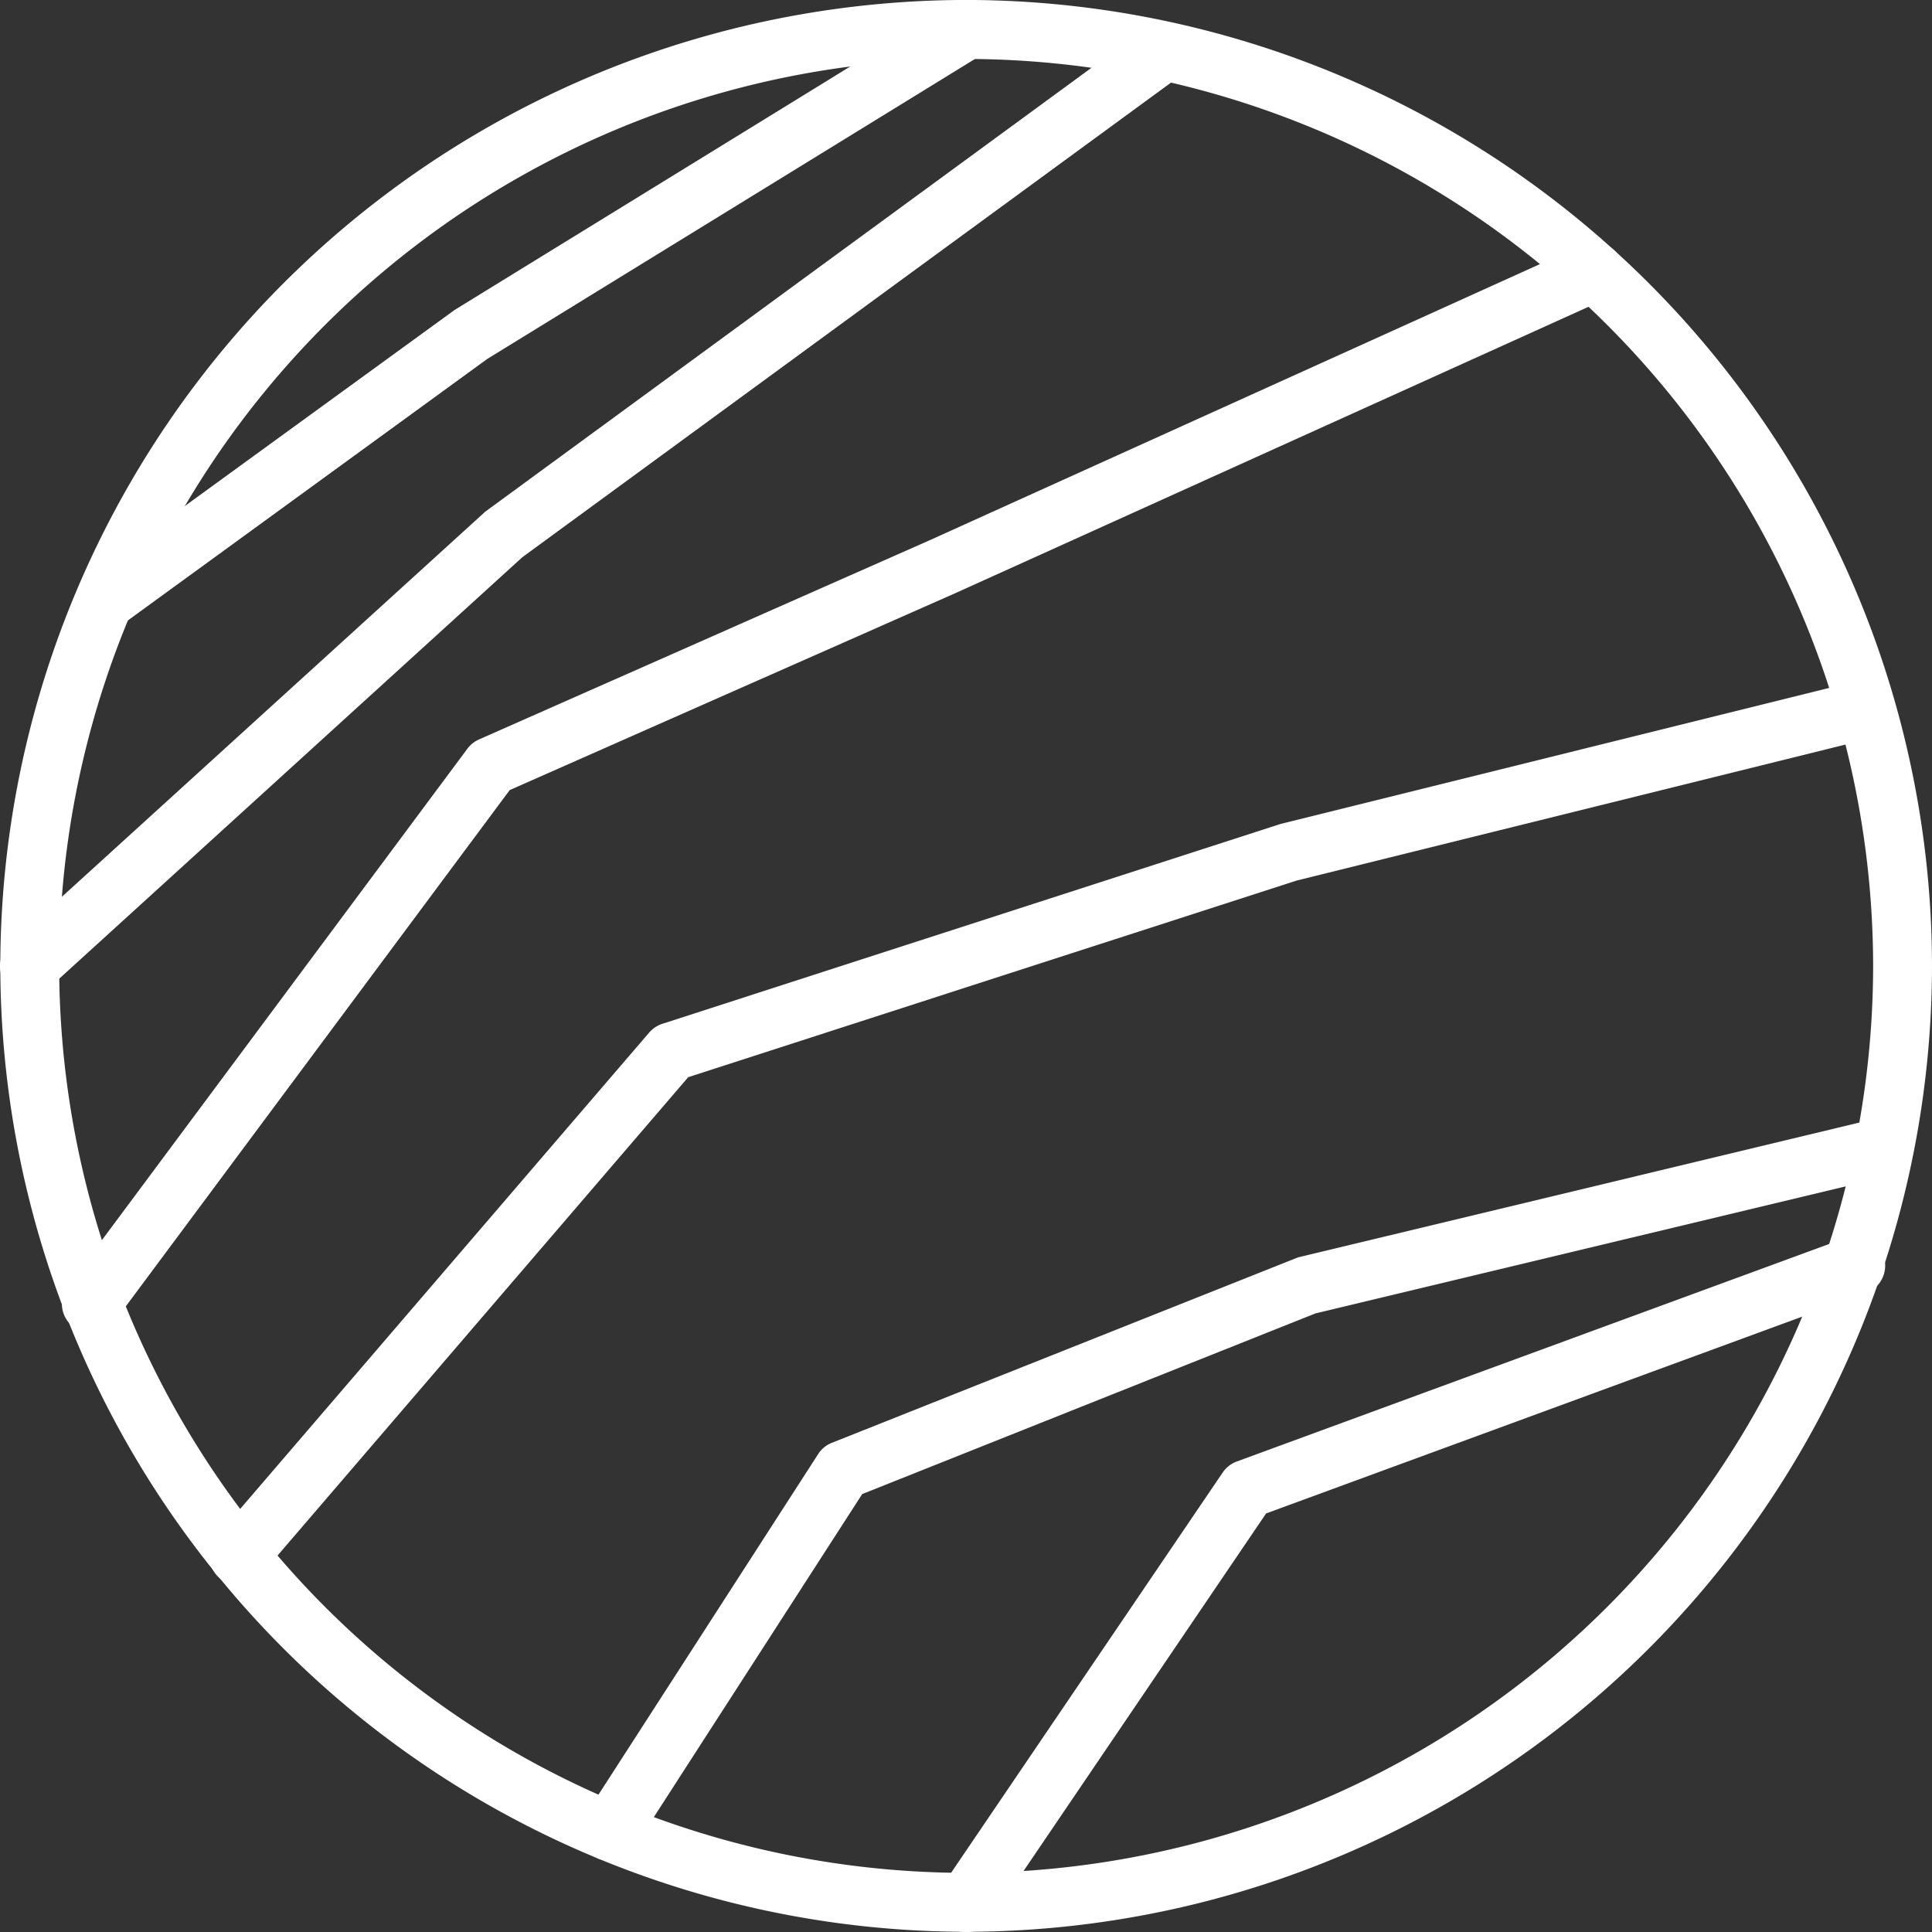
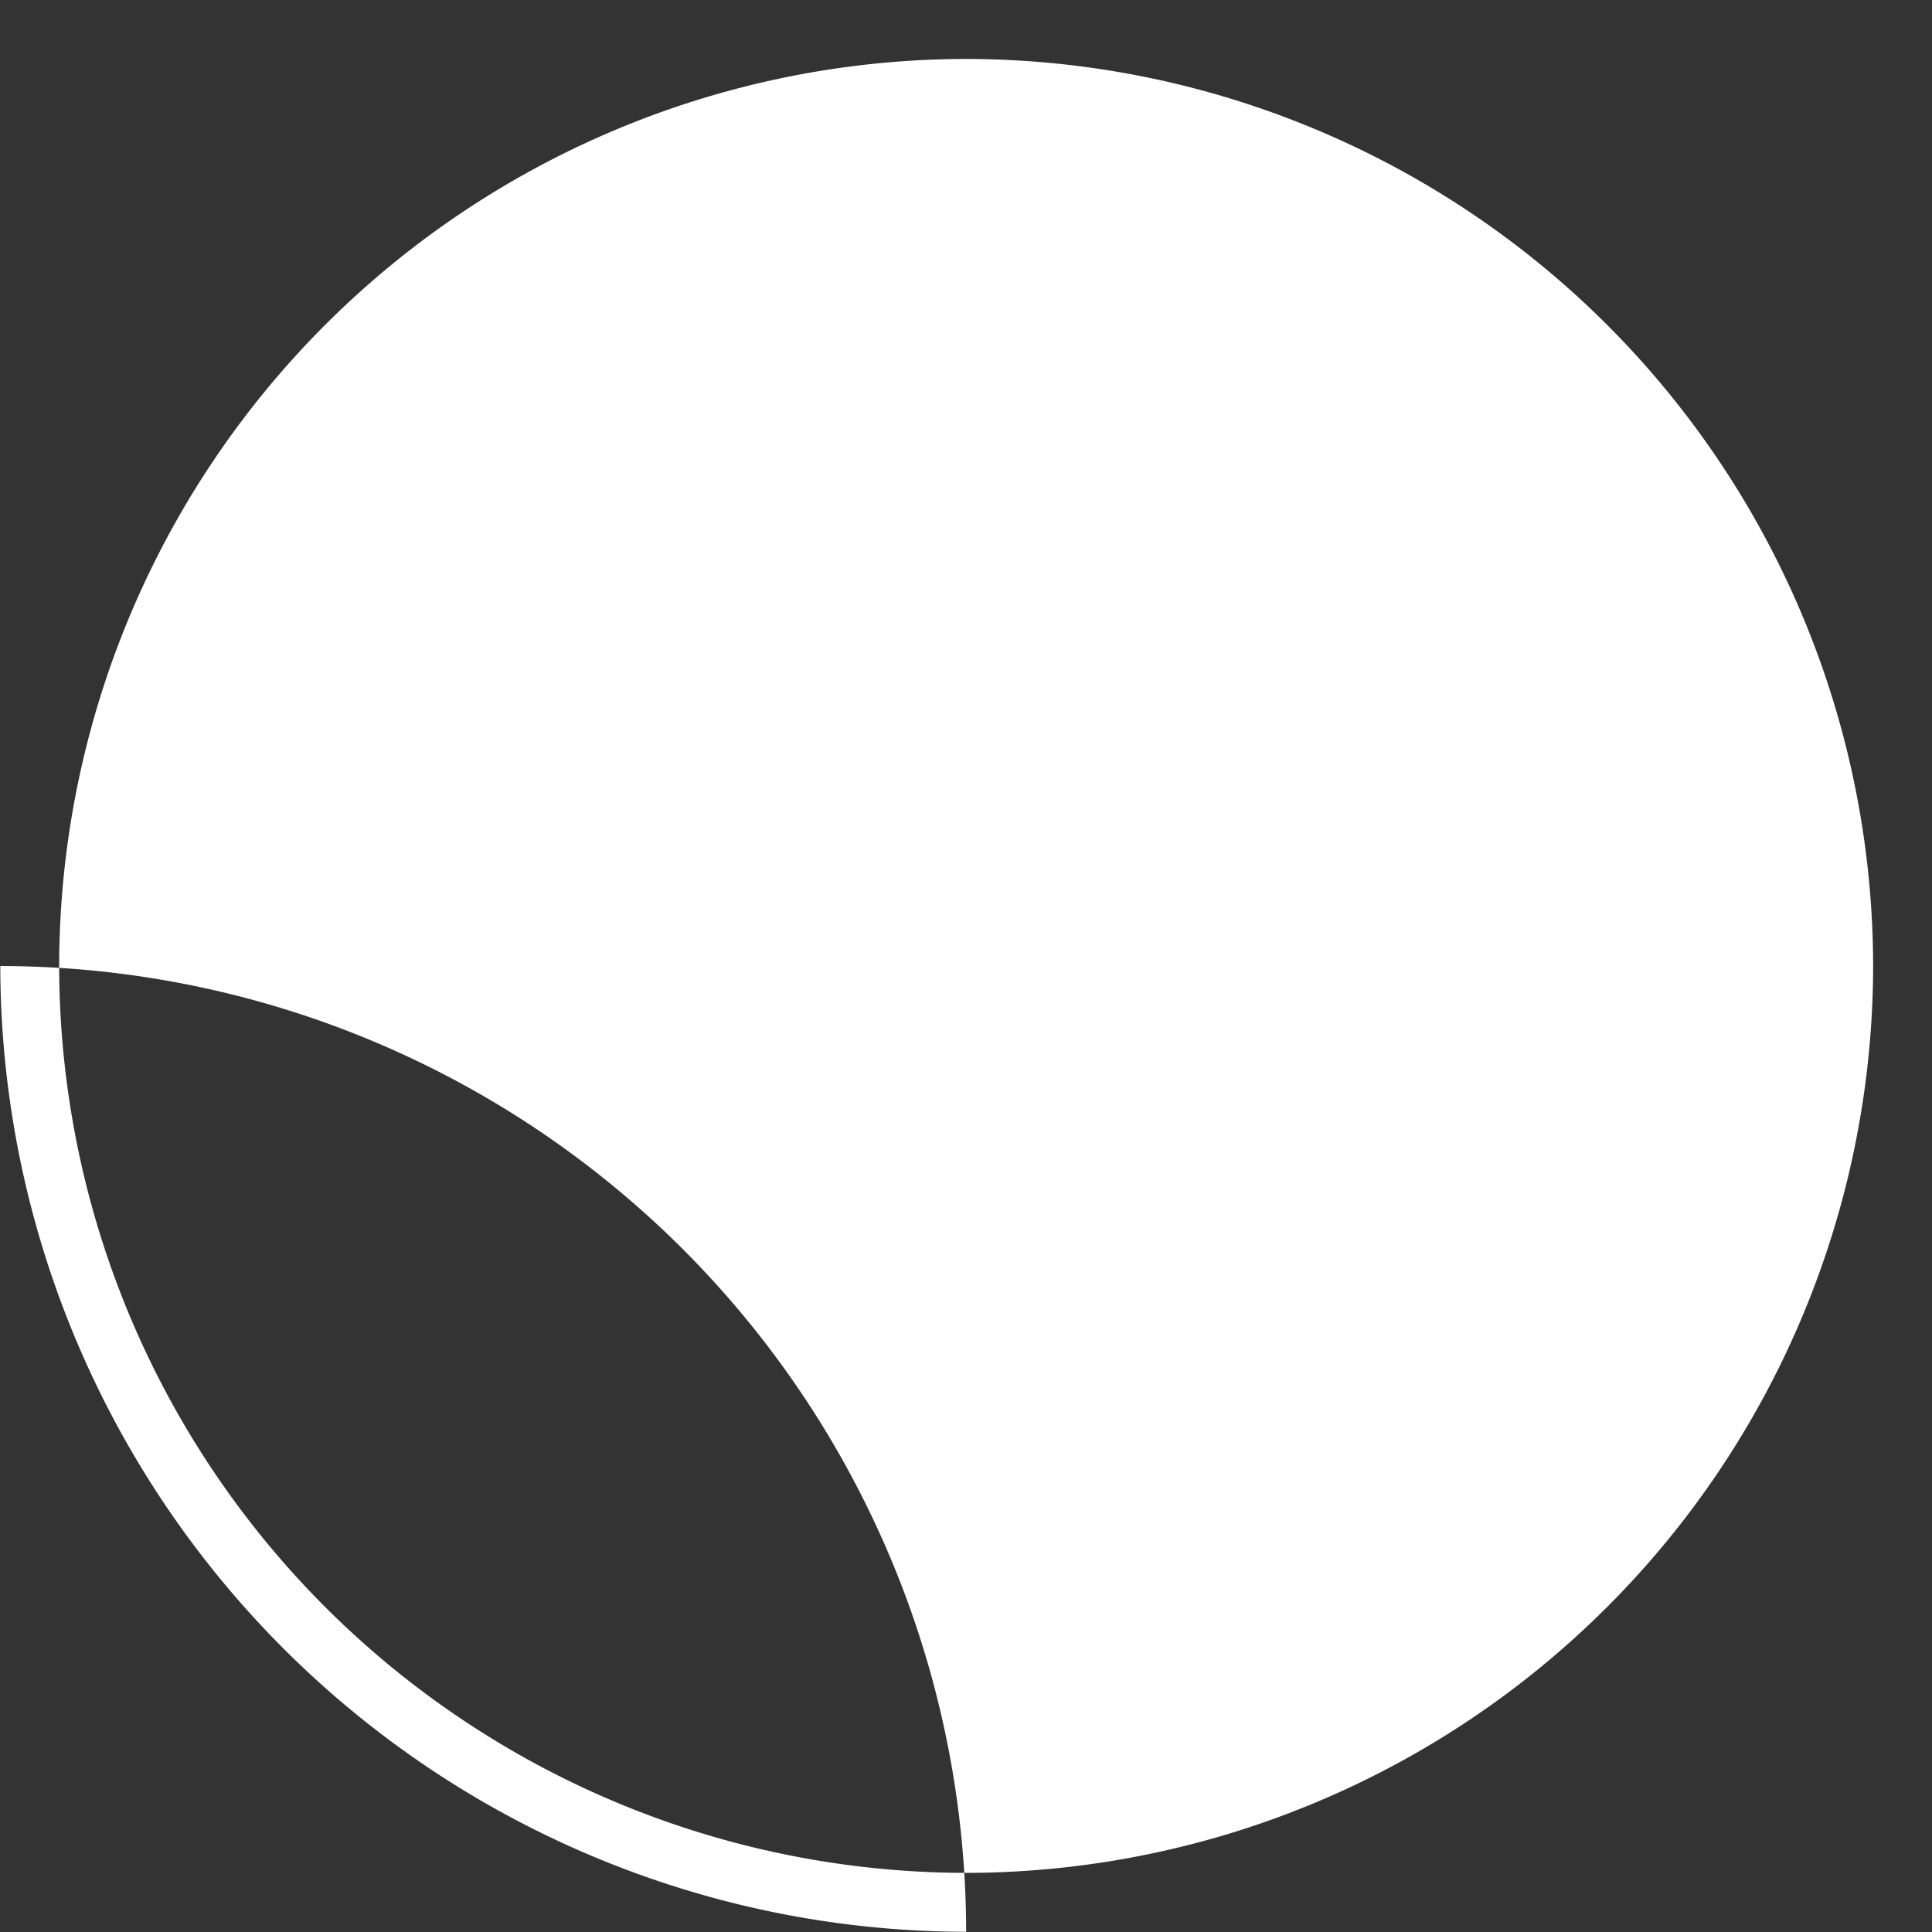
<svg xmlns="http://www.w3.org/2000/svg" id="ico-redo-D10" width="44.275" height="44.28" viewBox="0 0 44.275 44.28">
  <rect x="0" y="0" width="44.275" height="44.28" fill="#333333" stroke="none" />
  <g id="Grupo_5594" data-name="Grupo 5594">
-     <path id="Trazado_41826" data-name="Trazado 41826" d="M-499.2,224.681a.672.672,0,0,1-.378-.116.677.677,0,0,1-.18-.939l6.431-9.478a.674.674,0,0,1,.326-.255l13.949-5.122a.676.676,0,0,1,.867.4.677.677,0,0,1-.4.867l-13.746,5.046-6.309,9.3A.674.674,0,0,1-499.2,224.681Zm-8.174-1.635a.672.672,0,0,1-.365-.108.673.673,0,0,1-.2-.932l5.341-8.28a.658.658,0,0,1,.317-.261l10.681-4.249,13.279-3.189a.675.675,0,0,1,.814.5.674.674,0,0,1-.5.812L-491.2,210.5l-10.387,4.14-5.225,8.1A.671.671,0,0,1-507.375,223.046Zm-8.5-6.319a.675.675,0,0,1-.44-.162.673.673,0,0,1-.072-.951l9.917-11.55a.678.678,0,0,1,.3-.2L-492,199.283l13.231-3.28a.675.675,0,0,1,.818.492.677.677,0,0,1-.494.818l-13.185,3.267-13.944,4.506-9.793,11.407A.672.672,0,0,1-515.874,216.728Zm-3.381-5.775a.675.675,0,0,1-.4-.133.674.674,0,0,1-.139-.945l9.156-12.311a.67.67,0,0,1,.269-.216l10.354-4.577,14.924-6.753a.673.673,0,0,1,.893.337.676.676,0,0,1-.336.893L-499.465,194l-10.2,4.507-9.05,12.17A.674.674,0,0,1-519.255,210.952Zm-1.416-7.737a.674.674,0,0,1-.5-.22.673.673,0,0,1,.045-.953l10.9-9.915,15.094-11.052a.677.677,0,0,1,.943.147.676.676,0,0,1-.145.943l-15.041,11.005-10.843,9.868A.669.669,0,0,1-520.672,203.216Zm1.746-8.388a.673.673,0,0,1-.547-.28.673.673,0,0,1,.15-.942l8.393-6.1,11.375-7a.678.678,0,0,1,.929.222.677.677,0,0,1-.222.929l-11.333,6.971-8.349,6.075A.673.673,0,0,1-518.926,194.828Z" transform="translate(521.346 -180.401)" fill="#fff" />
-   </g>
+     </g>
  <g id="Grupo_5595" data-name="Grupo 5595" transform="translate(0.007 0.002)">
-     <path id="Trazado_41827" data-name="Trazado 41827" d="M-499.207,224.671a22.159,22.159,0,0,1-22.134-22.132A22.161,22.161,0,0,1-499.207,180.4a22.16,22.16,0,0,1,22.134,22.136A22.159,22.159,0,0,1-499.207,224.671Zm0-42.919a20.809,20.809,0,0,0-20.785,20.786,20.807,20.807,0,0,0,20.785,20.783,20.808,20.808,0,0,0,20.785-20.783A20.81,20.81,0,0,0-499.207,181.752Z" transform="translate(521.341 -180.403)" fill="#fff" />
+     <path id="Trazado_41827" data-name="Trazado 41827" d="M-499.207,224.671a22.159,22.159,0,0,1-22.134-22.132a22.16,22.16,0,0,1,22.134,22.136A22.159,22.159,0,0,1-499.207,224.671Zm0-42.919a20.809,20.809,0,0,0-20.785,20.786,20.807,20.807,0,0,0,20.785,20.783,20.808,20.808,0,0,0,20.785-20.783A20.81,20.81,0,0,0-499.207,181.752Z" transform="translate(521.341 -180.403)" fill="#fff" />
  </g>
</svg>